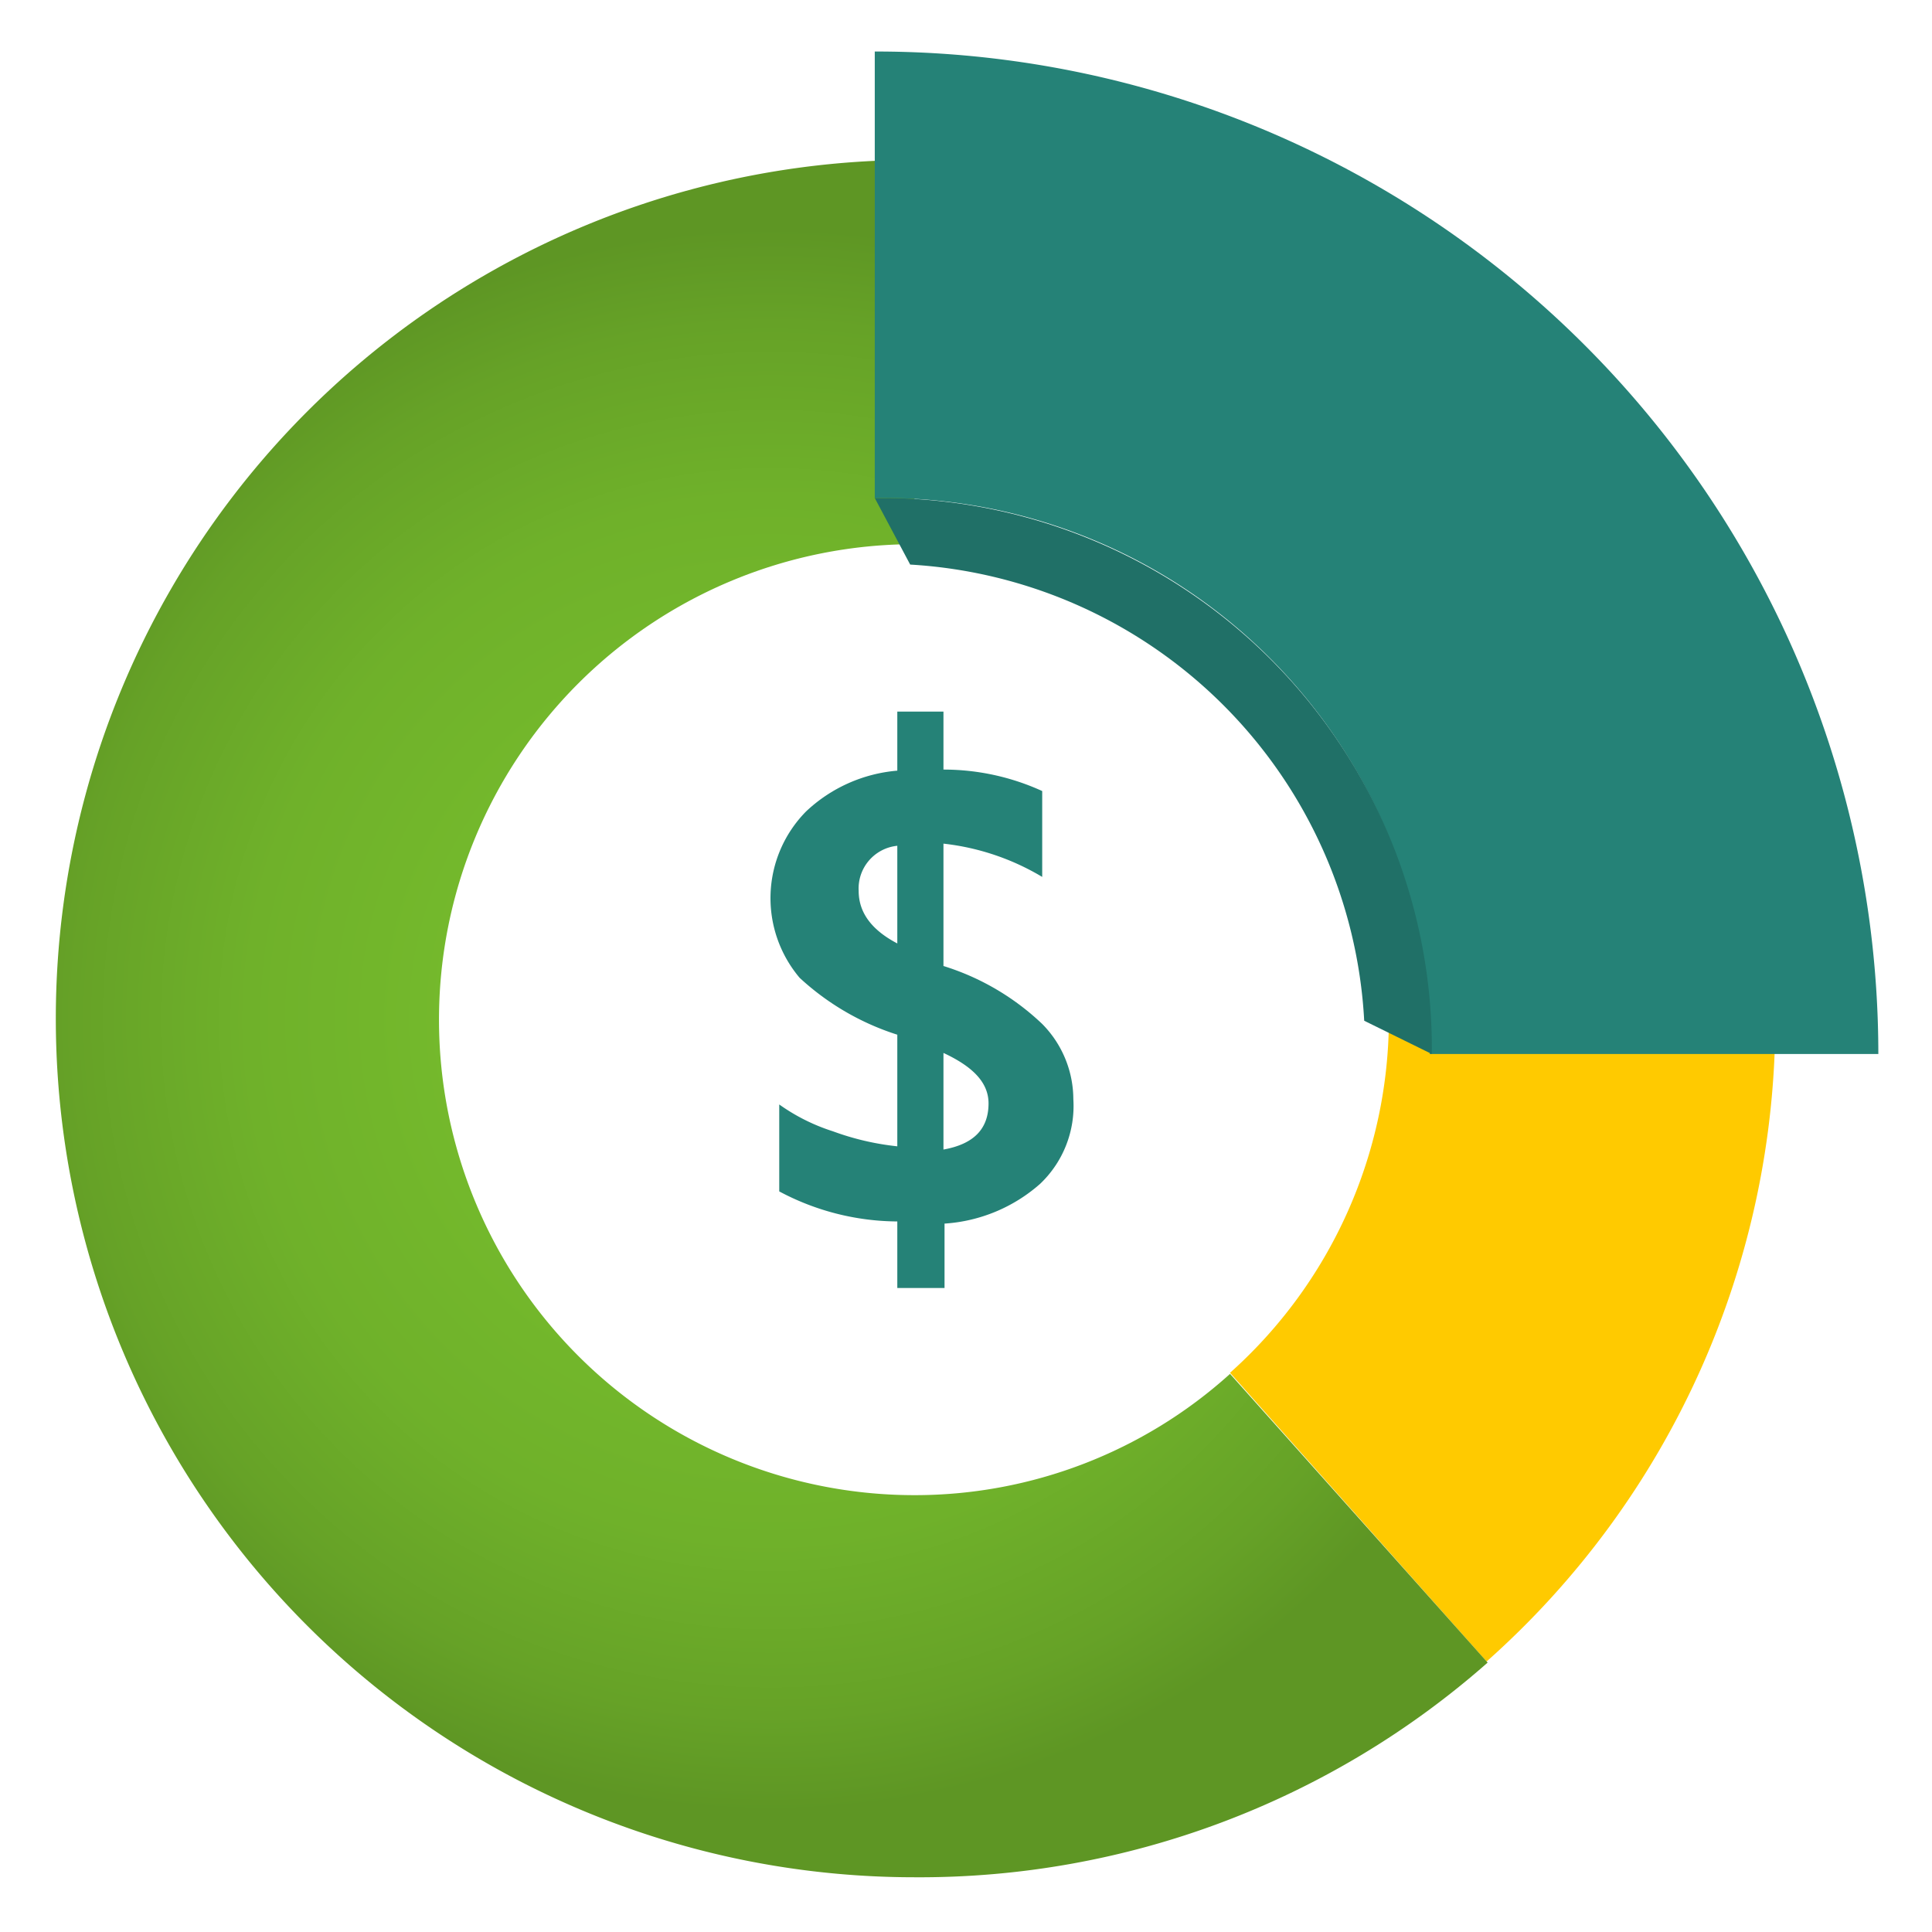
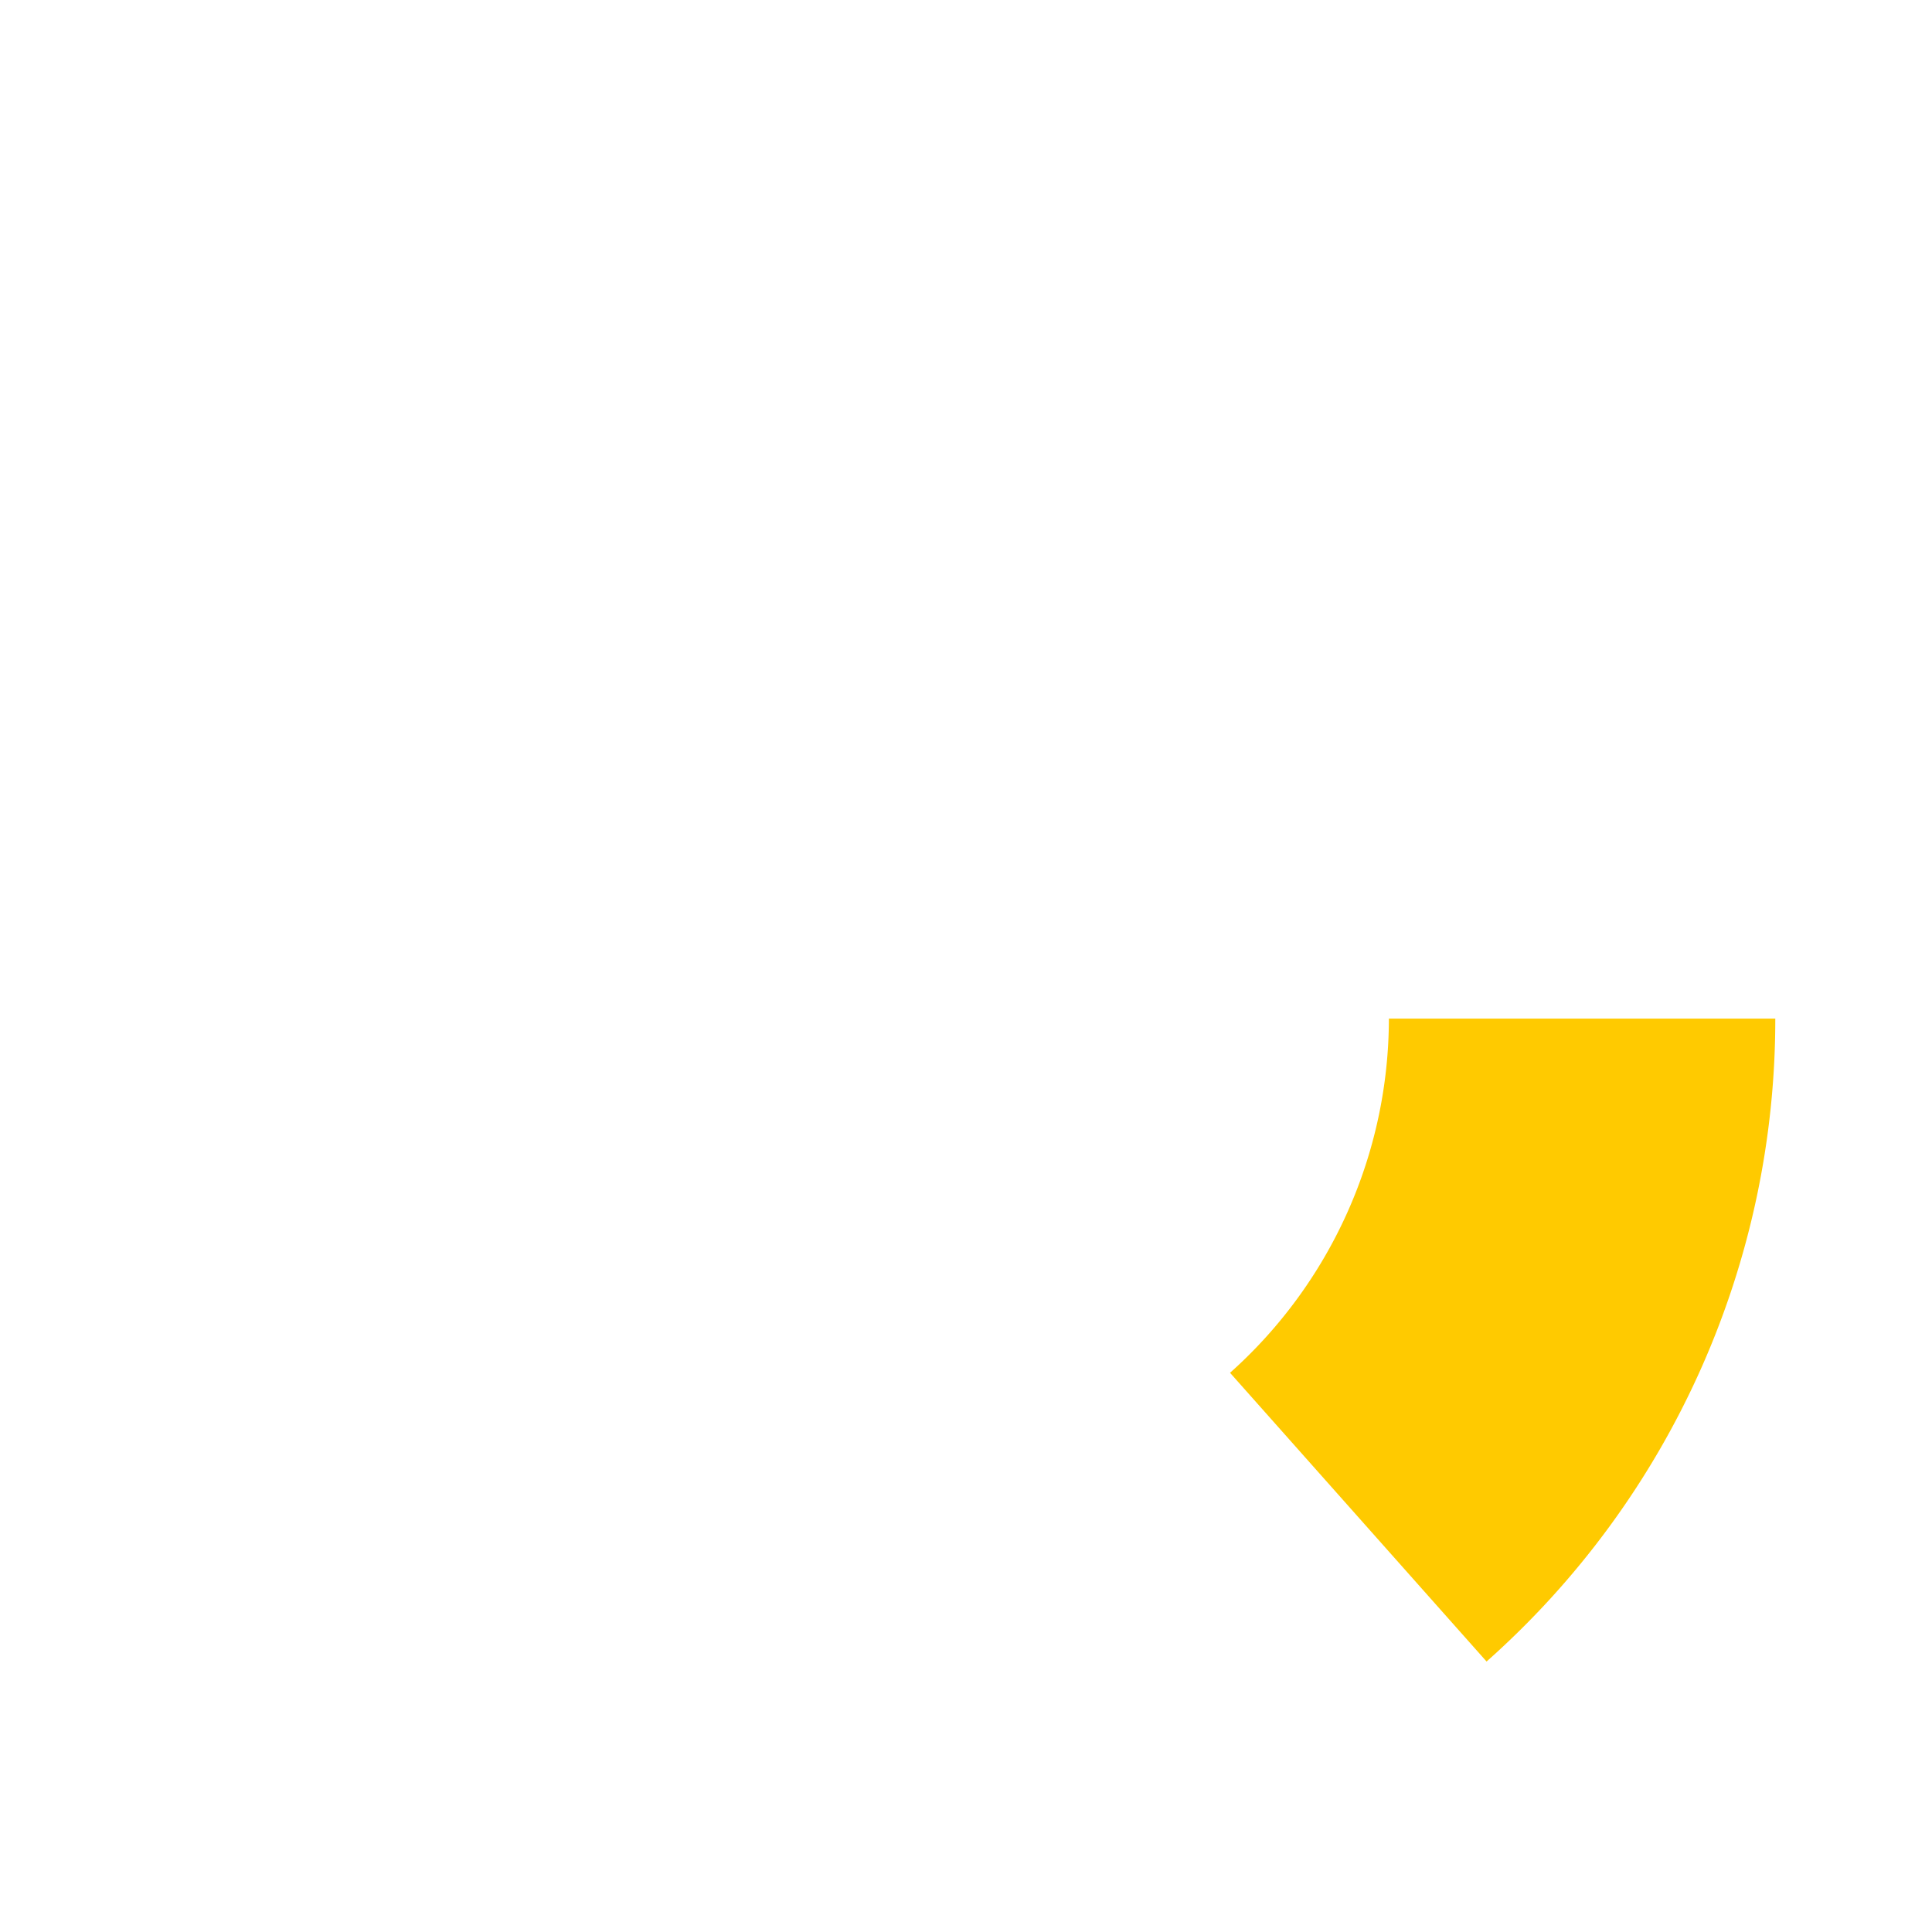
<svg xmlns="http://www.w3.org/2000/svg" id="acf81576-d7f4-4c5b-9526-4805f5082c5e" data-name="fluent_icons" width="18" height="18" viewBox="0 0 18 18">
  <defs>
    <radialGradient id="ba83b62f-5a39-4274-ace8-8d855c1a1c0e" cx="7.18" cy="9.5" r="7.38" gradientUnits="userSpaceOnUse">
      <stop offset="0" stop-color="#76bc2d" />
      <stop offset="0.41" stop-color="#74b92c" />
      <stop offset="0.66" stop-color="#6fb12a" />
      <stop offset="0.88" stop-color="#66a227" />
      <stop offset="1" stop-color="#5e9624" />
    </radialGradient>
  </defs>
  <title>Icon-general-12</title>
-   <path d="M10,10.24a1,1,0,0,1-.31.79,1.49,1.49,0,0,1-.89.37V12H8.36v-.62a2.36,2.36,0,0,1-1.1-.28v-.81a1.8,1.8,0,0,0,.5.25,2.49,2.49,0,0,0,.6.14V9.64a2.42,2.42,0,0,1-.91-.53,1.15,1.15,0,0,1,.06-1.55,1.41,1.41,0,0,1,.85-.38V6.63h.43v.54a2.21,2.21,0,0,1,.92.2v.8a2.28,2.28,0,0,0-.92-.31V9a2.34,2.34,0,0,1,.92.54A1,1,0,0,1,10,10.24ZM8.36,8.81V7.88A.4.4,0,0,0,8,8.3c0,.21.13.38.4.51Zm.85,1.47c0-.19-.14-.34-.42-.47v.9c.28-.05.42-.19.42-.43Z" fill="#258277" />
  <path d="M16.54,9.49h-3.6a4.43,4.43,0,0,1-1.48,3.3l2.39,2.69a8,8,0,0,0,2.69-6" fill="#ffca00" />
-   <path d="M8.52,13.93a4.43,4.43,0,0,1,0-8.86V1.49a8,8,0,0,0-8,8h0a8,8,0,0,0,8,8h0a8,8,0,0,0,5.34-2l-2.4-2.69A4.38,4.38,0,0,1,8.52,13.93Z" fill="url(#ba83b62f-5a39-4274-ace8-8d855c1a1c0e)" />
-   <path d="M8.15.48h0V4.64h0a5.09,5.09,0,0,1,5.17,5.18H17.5A9.34,9.34,0,0,0,8.15.48Z" fill="#258277" />
-   <path d="M13.34,9.82A5.13,5.13,0,0,0,8.28,4.64H8.15l.33.62a4.5,4.5,0,0,1,4.23,4.25Z" fill="#207067" />
</svg>